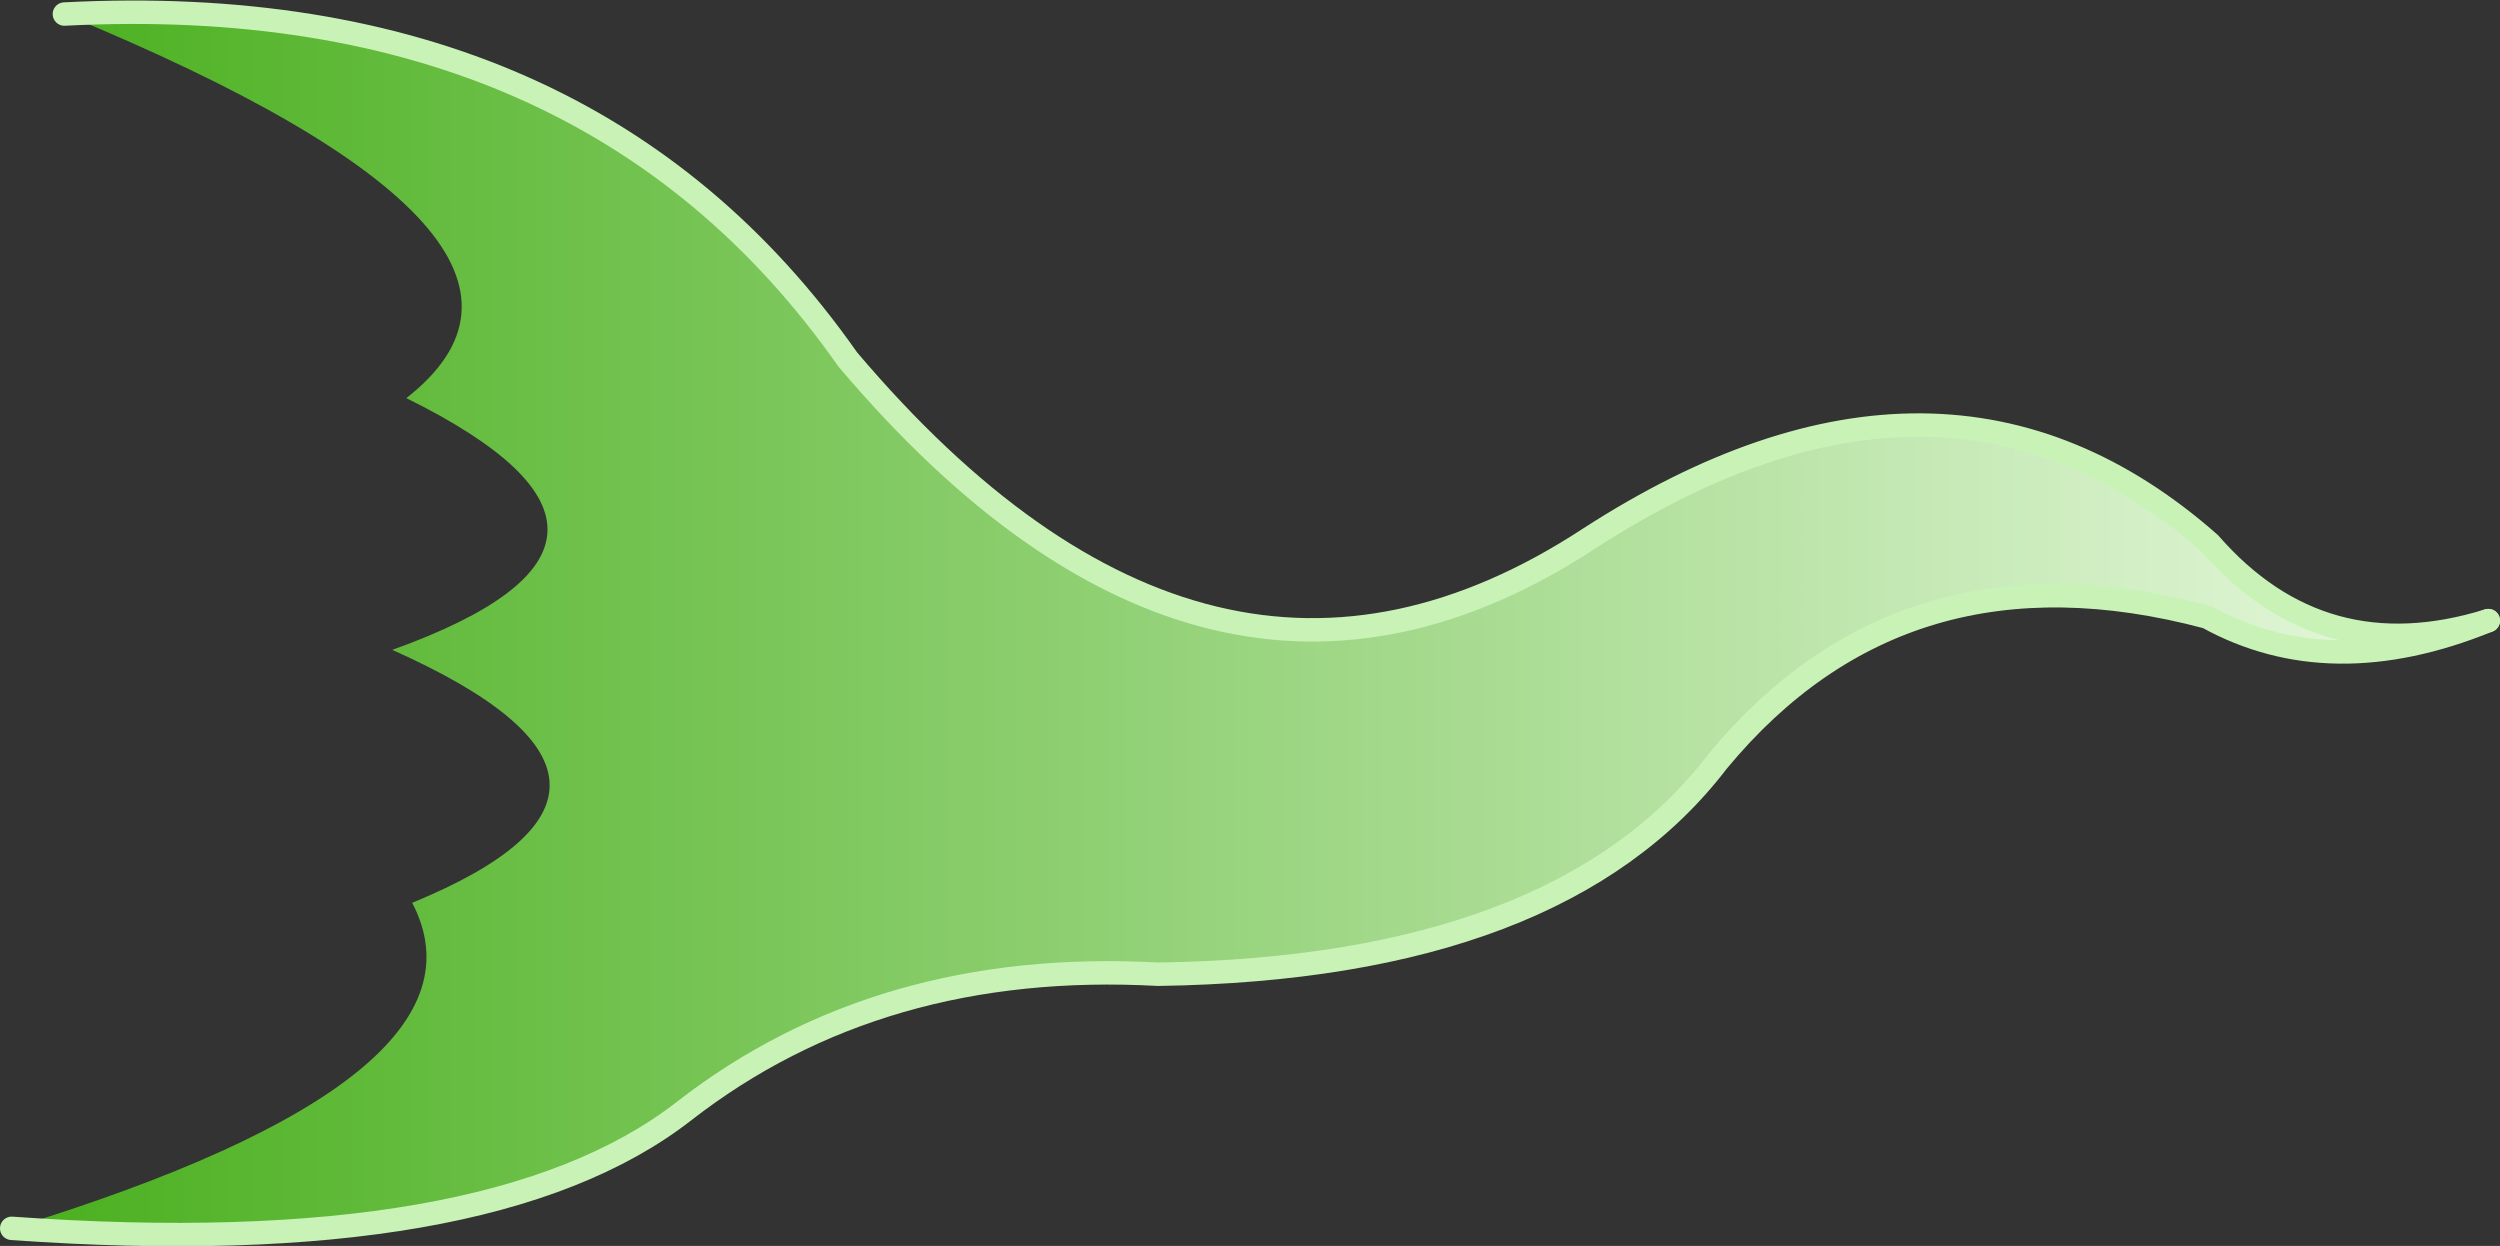
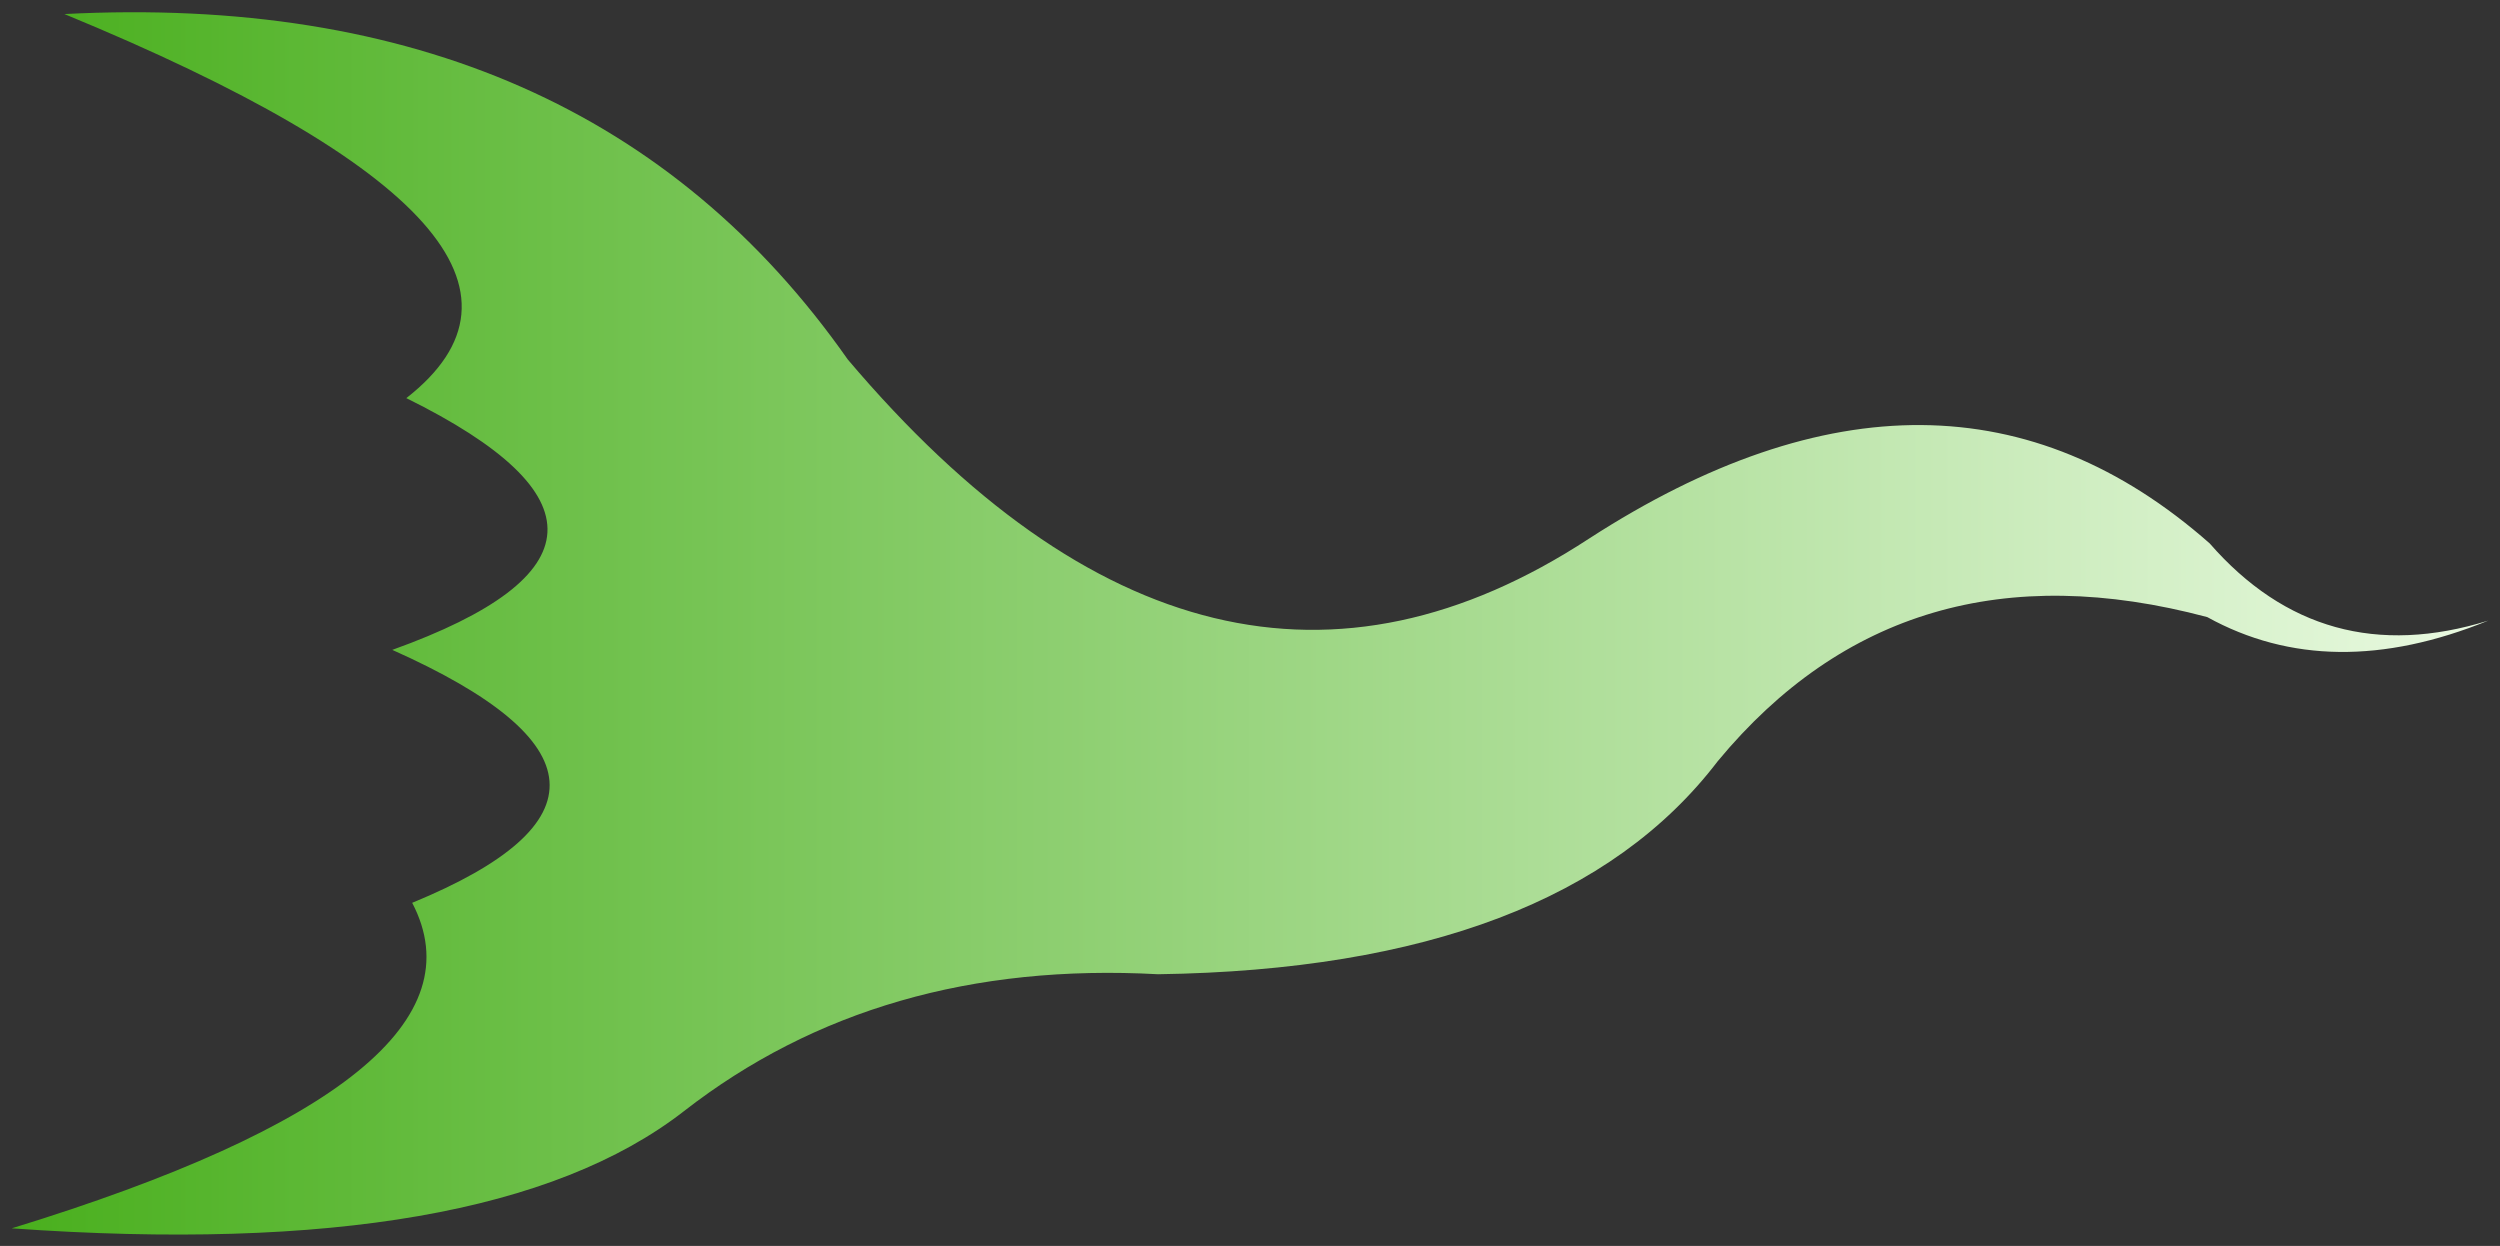
<svg xmlns="http://www.w3.org/2000/svg" height="53.2px" width="106.75px">
  <rect width="100%" height="100%" fill="#333333" stroke="none" />
  <g transform="matrix(1.0, 0.0, 0.0, 1.0, 53.35, 26.65)">
    <path d="M-50.6 -26.05 Q-28.3 -27.2 -17.15 -11.3 -1.7 6.95 14.5 -3.65 29.65 -13.45 41.0 -3.45 45.8 2.05 52.9 -0.15 46.15 2.6 40.9 -0.3 27.95 -3.75 20.0 5.85 13.25 14.7 -3.9 14.95 -15.8 14.3 -24.15 20.8 -32.45 27.25 -52.85 25.8 -31.85 19.35 -35.75 11.9 -23.6 6.9 -36.6 1.1 -23.65 -3.55 -36.0 -9.65 -27.3 -16.45 -50.6 -26.05" fill="url(#gradient0)" fill-rule="evenodd" stroke="none" />
-     <path d="M-50.6 -26.05 Q-28.3 -27.2 -17.15 -11.3 -1.7 6.95 14.5 -3.65 29.65 -13.45 41.0 -3.45 45.8 2.05 52.9 -0.15" fill="none" stroke="#c9f3b6" stroke-linecap="round" stroke-linejoin="round" stroke-width="1.0" />
-     <path d="M52.9 -0.15 Q46.15 2.6 40.9 -0.3 27.95 -3.75 20.0 5.85 13.25 14.7 -3.9 14.95 -15.8 14.3 -24.15 20.8 -32.45 27.25 -52.85 25.8" fill="none" stroke="#c9f3b6" stroke-linecap="round" stroke-linejoin="round" stroke-width="1.0" />
  </g>
  <defs>
    <linearGradient gradientTransform="matrix(0.065, 0.0, 0.0, 0.032, 0.0, -0.05)" gradientUnits="userSpaceOnUse" id="gradient0" spreadMethod="pad" x1="-819.2" x2="819.2">
      <stop offset="0.0" stop-color="#49af1d" />
      <stop offset="1.0" stop-color="#eafae2" />
    </linearGradient>
  </defs>
</svg>